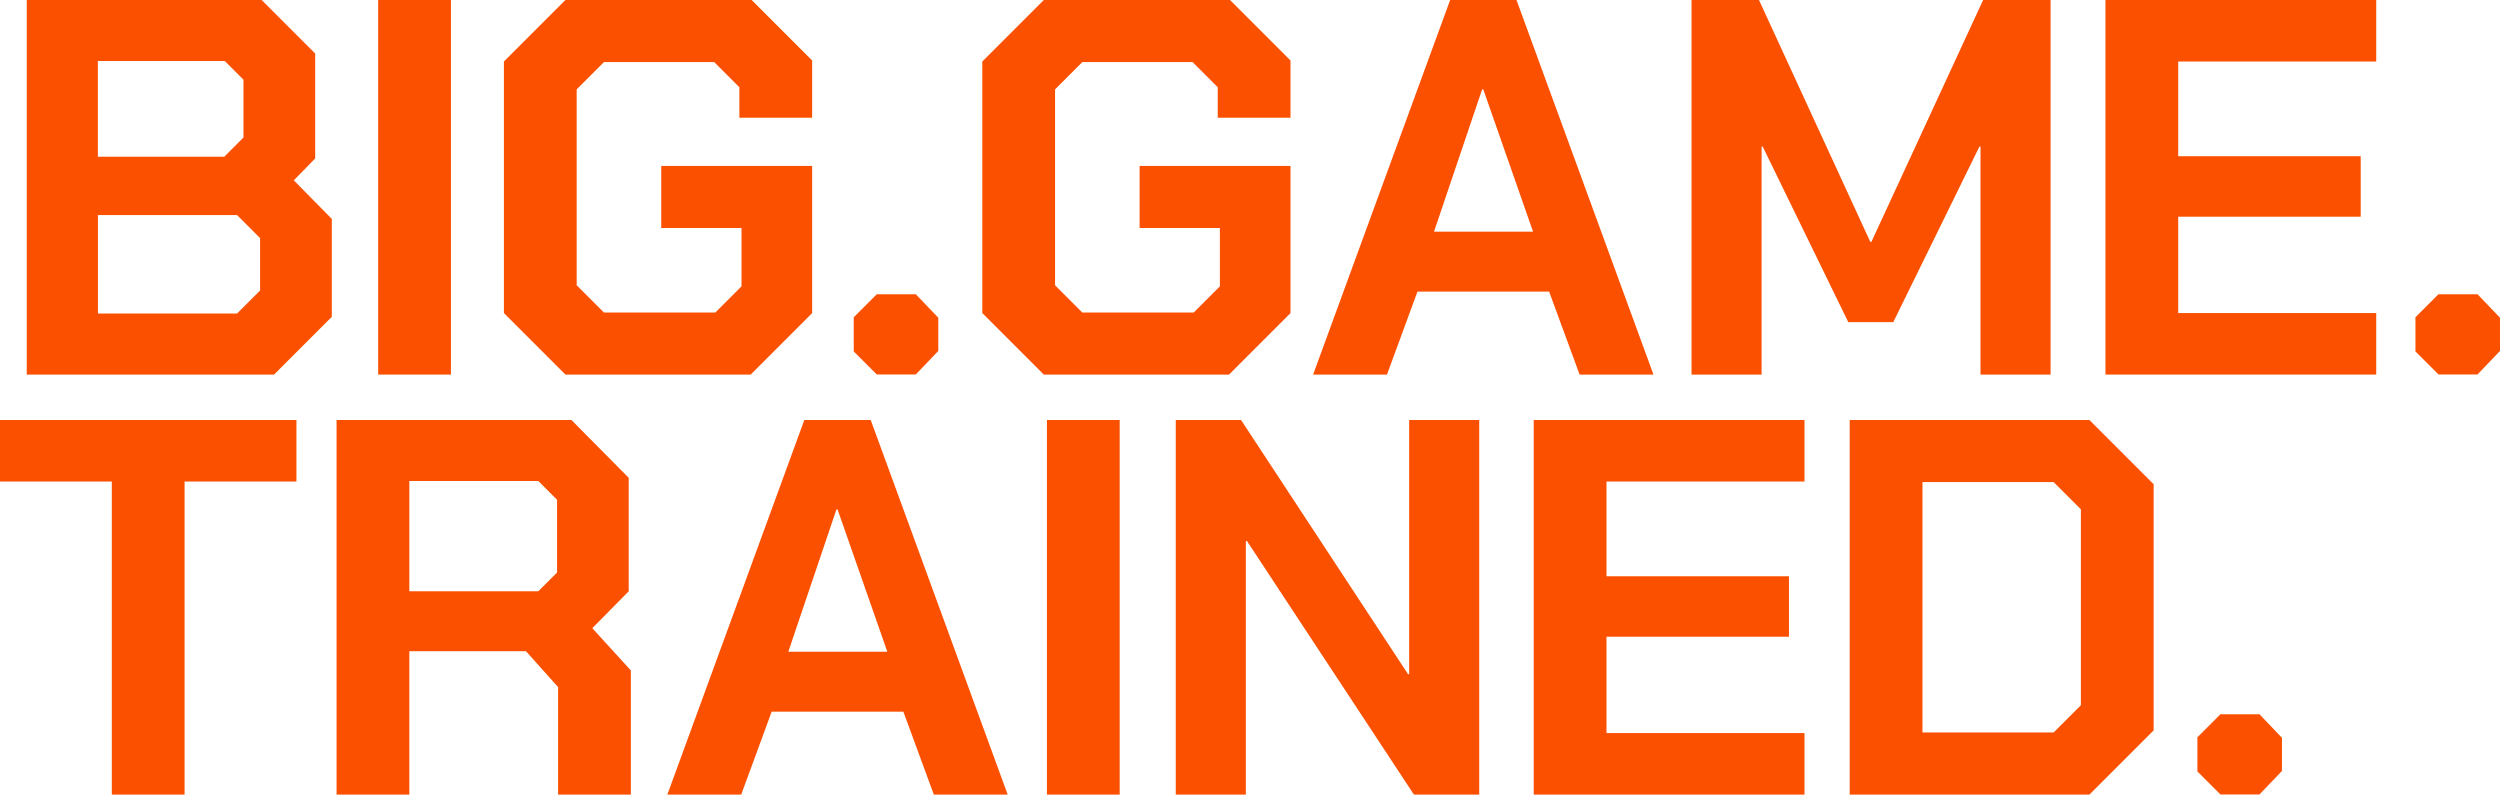
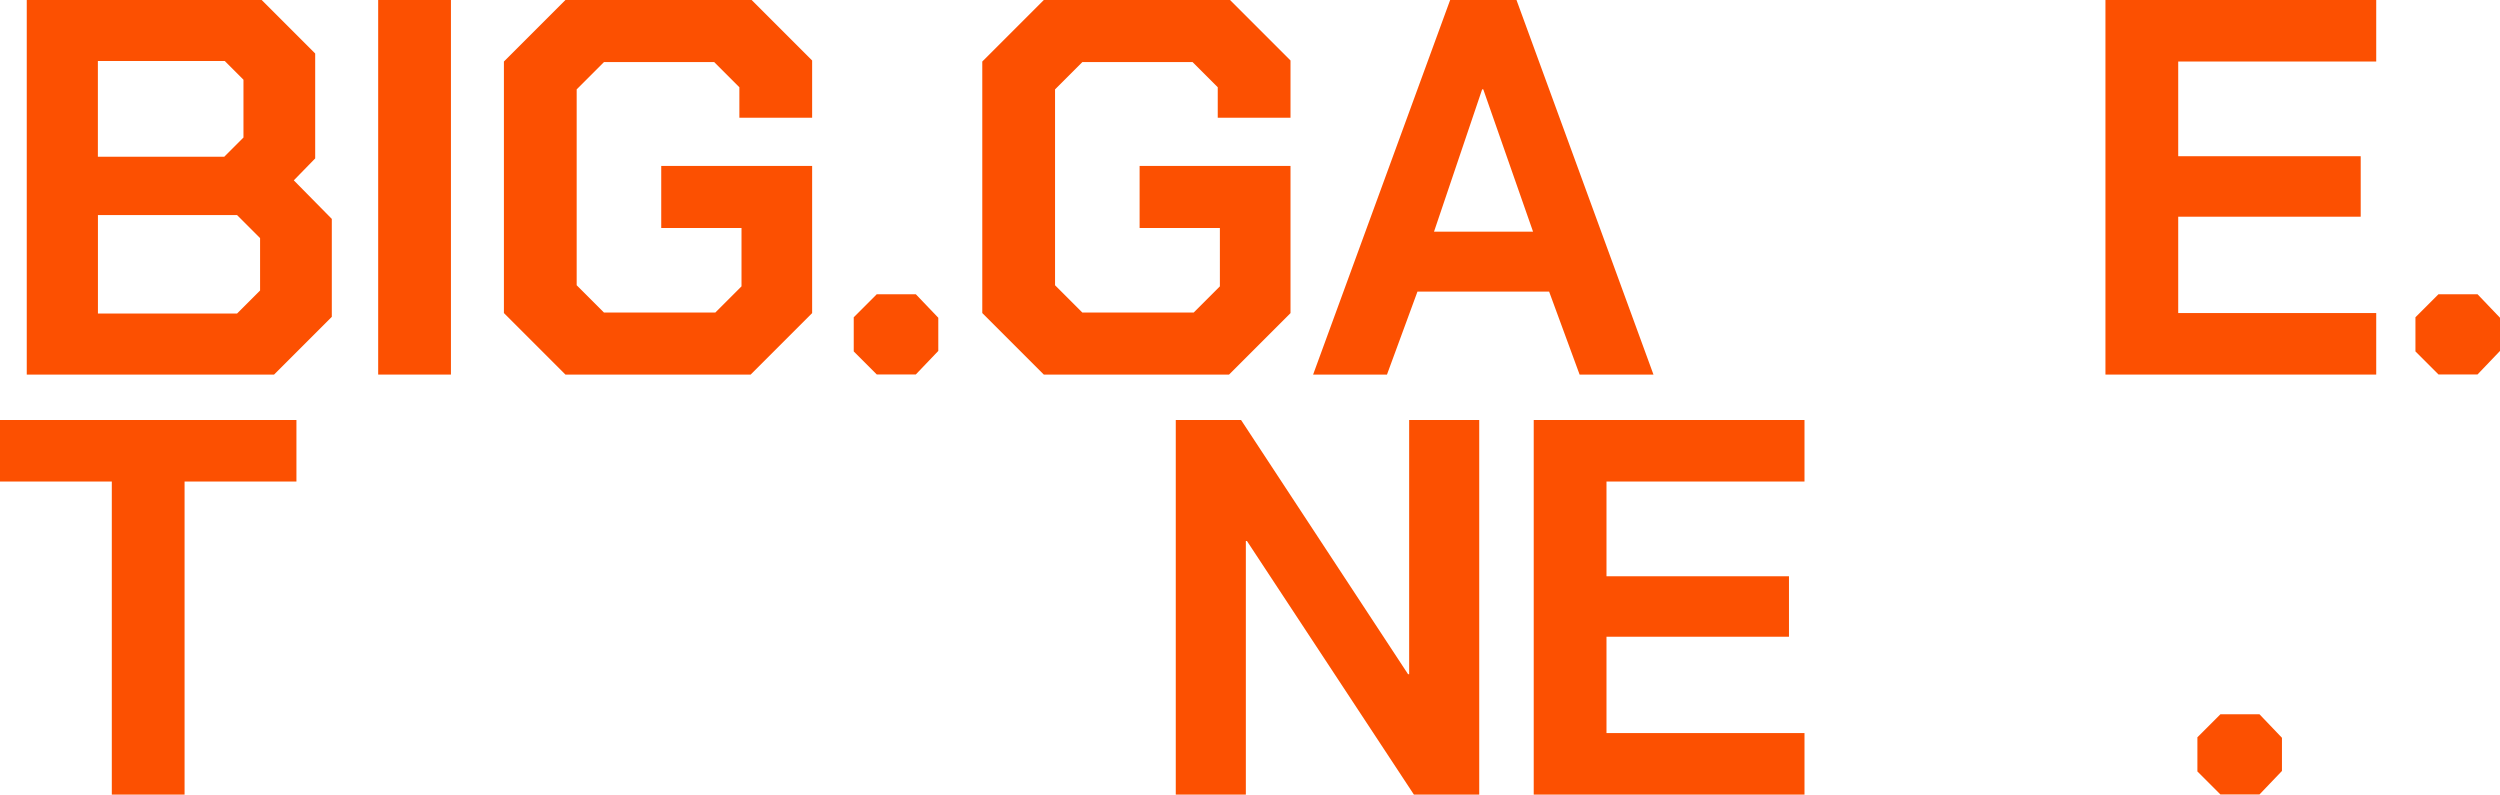
<svg xmlns="http://www.w3.org/2000/svg" id="Layer_2" data-name="Layer 2" viewBox="0 0 409.2 130.06">
  <defs>
    <style>      .cls-1 {        fill: #fc5001;        stroke-width: 0px;      }    </style>
  </defs>
  <g id="Layer_1-2" data-name="Layer 1">
    <g>
      <path class="cls-1" d="M4.38,0h38.45l8.76,8.76v17.17l-3.5,3.59,6.22,6.31v16.03l-9.46,9.46H4.38V0ZM36.7,25.66l3.15-3.15v-9.46l-3.07-3.07h-20.76v15.68h20.67ZM38.8,51.32l3.77-3.77v-8.58l-3.77-3.77h-22.77v16.12h22.77Z" />
      <path class="cls-1" d="M61.9,0h11.91v61.31h-11.91V0Z" />
      <path class="cls-1" d="M82.48,51.24V10.07L92.55,0h30.48l9.9,9.9v9.37h-11.91v-4.99l-4.12-4.12h-18.04l-4.47,4.47v32.06l4.47,4.47h18.22l4.29-4.29v-9.55h-13.14v-10.16h24.7v24.09l-10.07,10.07h-30.3l-10.07-10.07Z" />
      <path class="cls-1" d="M139.74,57.54v-5.61l3.77-3.77h6.39l3.68,3.85v5.43l-3.68,3.85h-6.39l-3.77-3.77Z" />
      <path class="cls-1" d="M160.78,51.24V10.07l10.07-10.07h30.48l9.9,9.9v9.37h-11.91v-4.99l-4.12-4.12h-18.04l-4.47,4.47v32.06l4.47,4.47h18.22l4.29-4.29v-9.55h-13.14v-10.16h24.7v24.09l-10.07,10.07h-30.3l-10.07-10.07Z" />
      <path class="cls-1" d="M237.36,0h10.86l22.42,61.31h-12.09l-4.99-13.58h-21.55l-4.99,13.58h-12.09L237.36,0ZM250.93,37.92l-8.15-23.3h-.18l-7.88,23.3h16.2Z" />
-       <path class="cls-1" d="M276.87,0h11.04l18.22,39.59h.18L324.6,0h11.04v61.31h-11.47V24h-.18l-14.1,28.73h-7.36l-14.01-28.73h-.18v37.31h-11.47V0Z" />
      <path class="cls-1" d="M344.62,0h44.32v10.07h-32.41v15.5h29.87v9.9h-29.87v15.77h32.41v10.07h-44.32V0Z" />
      <path class="cls-1" d="M395.36,57.54v-5.61l3.77-3.77h6.39l3.68,3.85v5.43l-3.68,3.85h-6.39l-3.77-3.77Z" />
      <path class="cls-1" d="M18.3,78.82H0v-10.07h48.52v10.07h-18.31v51.24h-11.91v-51.24Z" />
-       <path class="cls-1" d="M103.26,109.74v20.32h-11.91v-17.6l-5.26-5.87h-19.09v23.47h-11.91v-61.31h38.45l9.37,9.46v18.57l-5.96,6.04,6.31,6.92ZM67,96.78h21.11l3.07-3.07v-11.91l-3.07-3.07h-21.11v18.04Z" />
-       <path class="cls-1" d="M131.66,68.75h10.86l22.42,61.31h-12.09l-4.99-13.58h-21.55l-4.99,13.58h-12.09l22.42-61.31ZM145.24,106.68l-8.15-23.3h-.18l-7.88,23.3h16.2Z" />
-       <path class="cls-1" d="M171.36,68.75h11.91v61.31h-11.91v-61.31Z" />
      <path class="cls-1" d="M192.45,68.75h10.69l27.33,41.6h.18v-41.6h11.47v61.31h-10.69l-27.33-41.51h-.18v41.51h-11.47v-61.31Z" />
      <path class="cls-1" d="M251.04,68.75h44.32v10.07h-32.41v15.5h29.87v9.9h-29.87v15.77h32.41v10.07h-44.32v-61.31Z" />
-       <path class="cls-1" d="M302.76,68.75h39.24l10.51,10.51v40.29l-10.51,10.51h-39.24v-61.31ZM336.13,119.9l4.47-4.47v-32.06l-4.47-4.47h-21.46v40.99h21.46Z" />
      <path class="cls-1" d="M359.67,126.29v-5.61l3.77-3.77h6.39l3.68,3.85v5.43l-3.68,3.85h-6.39l-3.77-3.77Z" />
    </g>
  </g>
</svg>